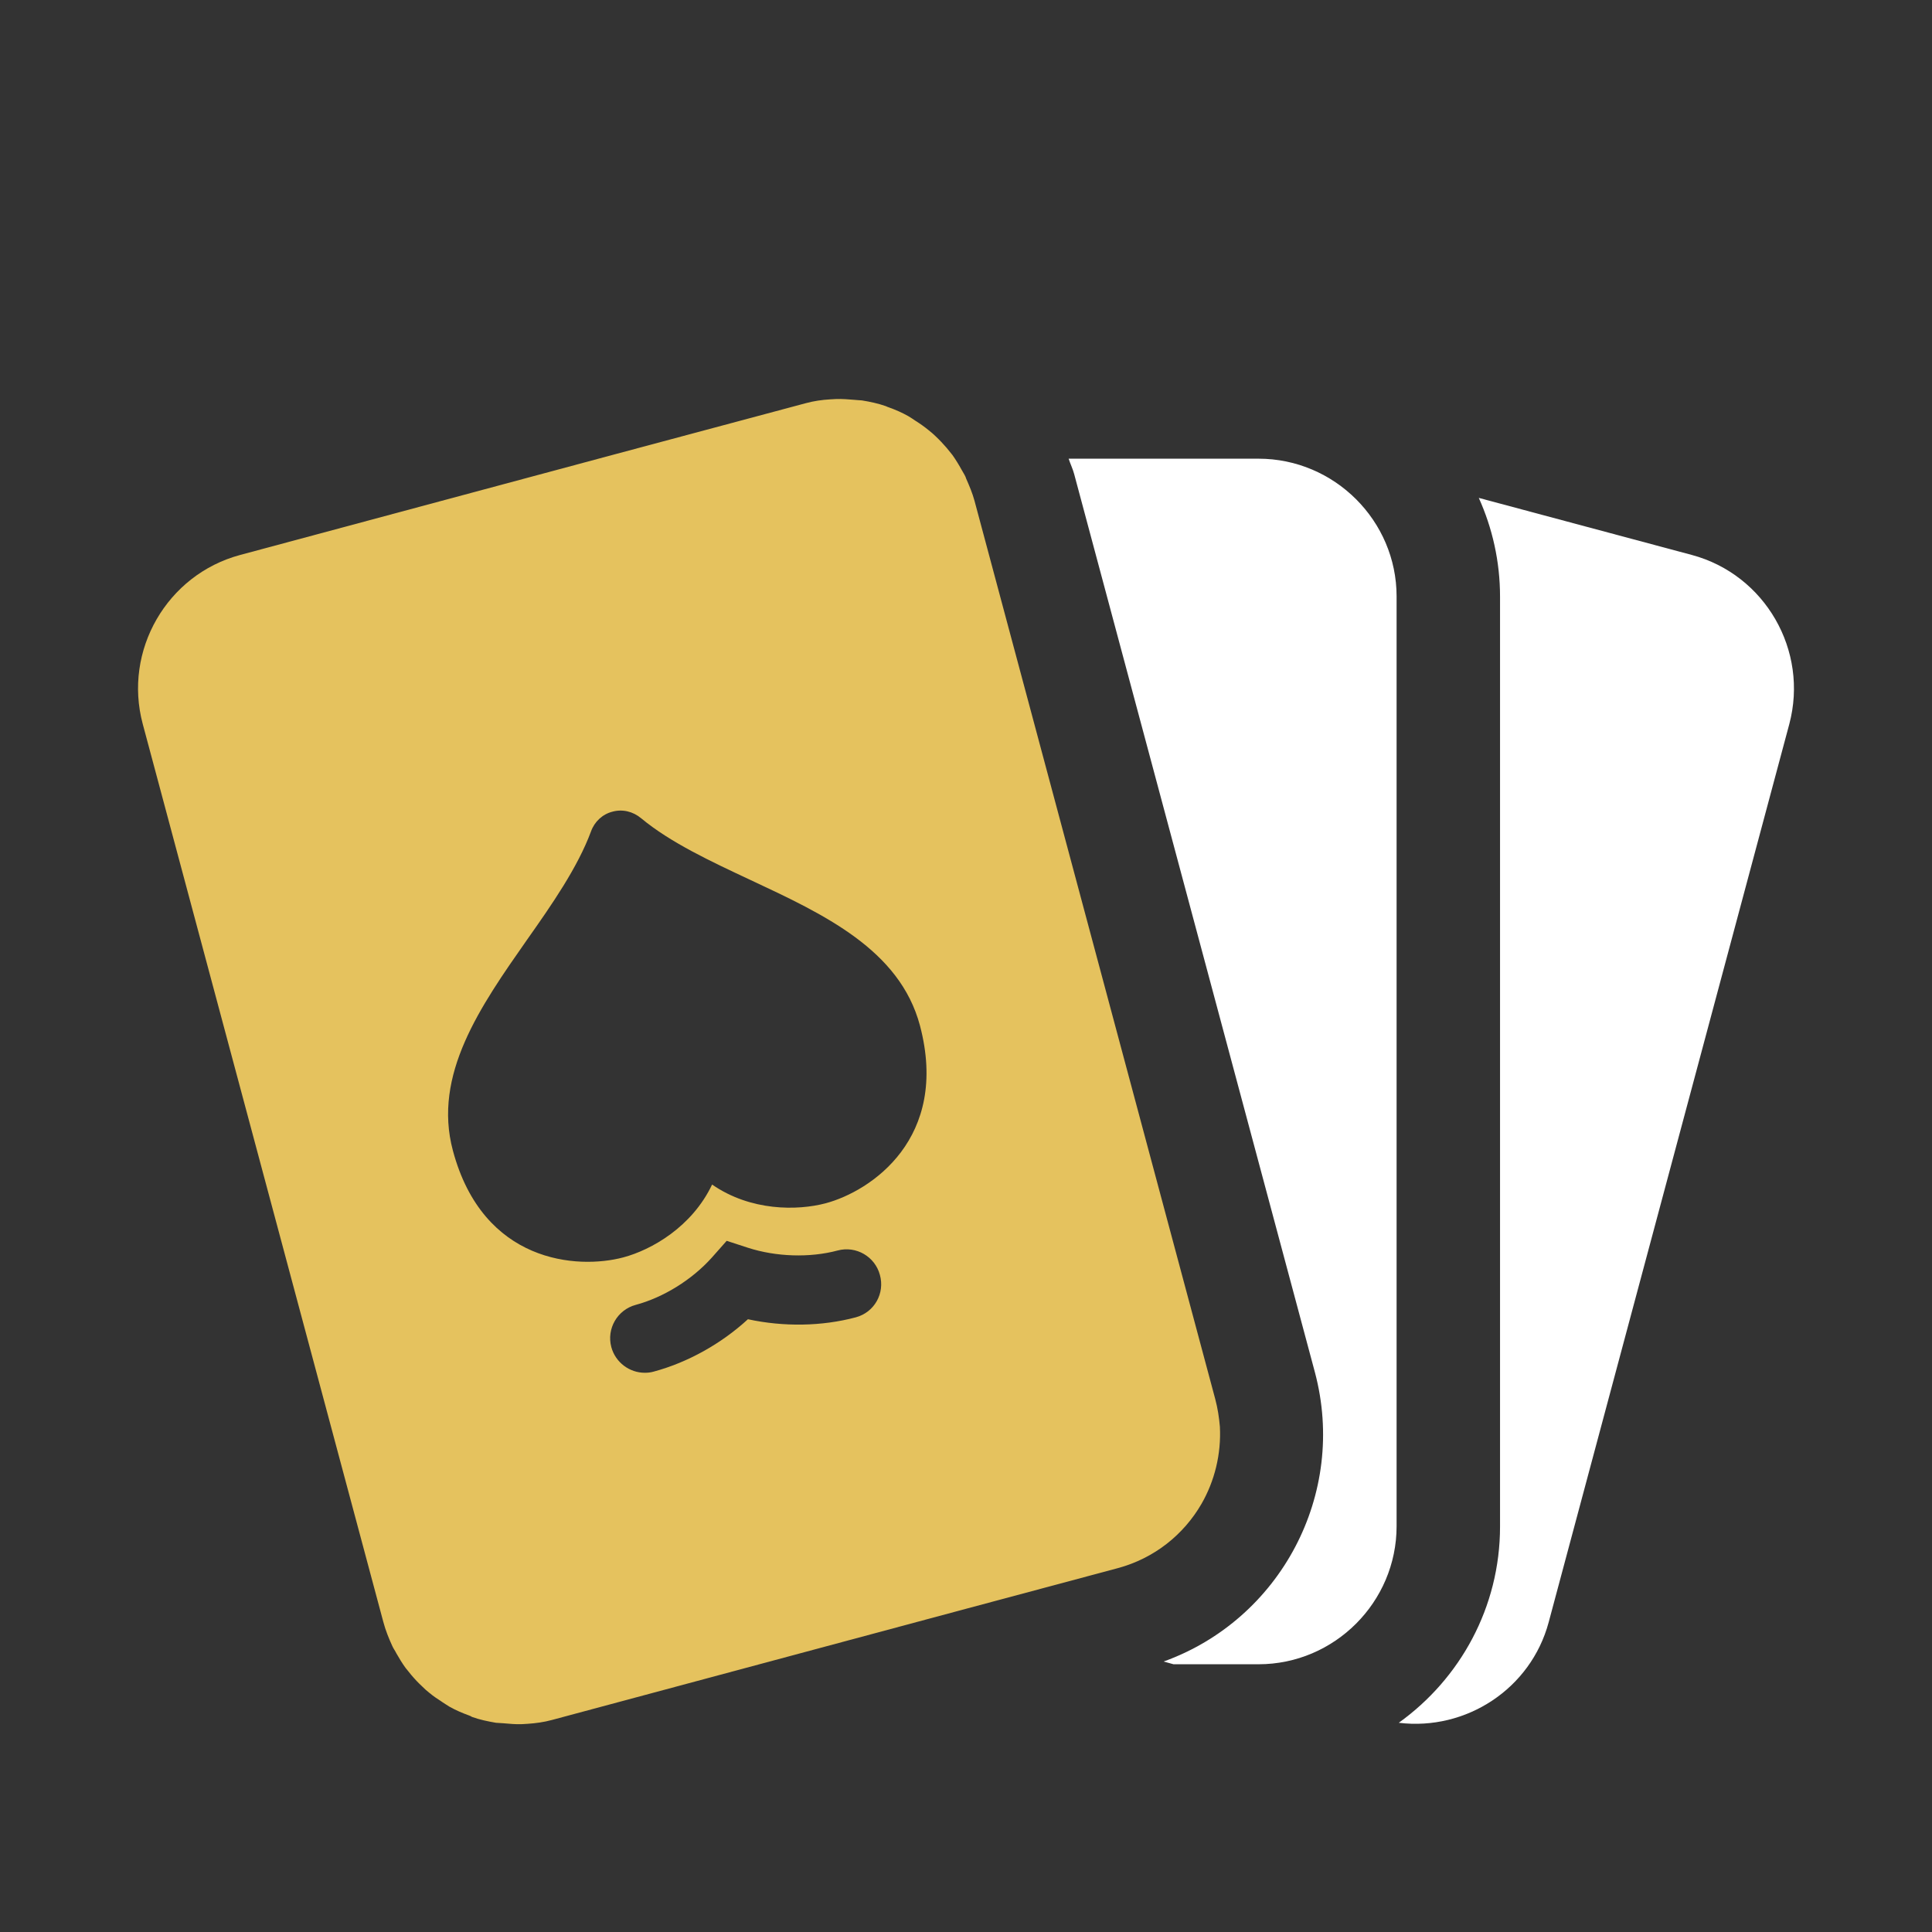
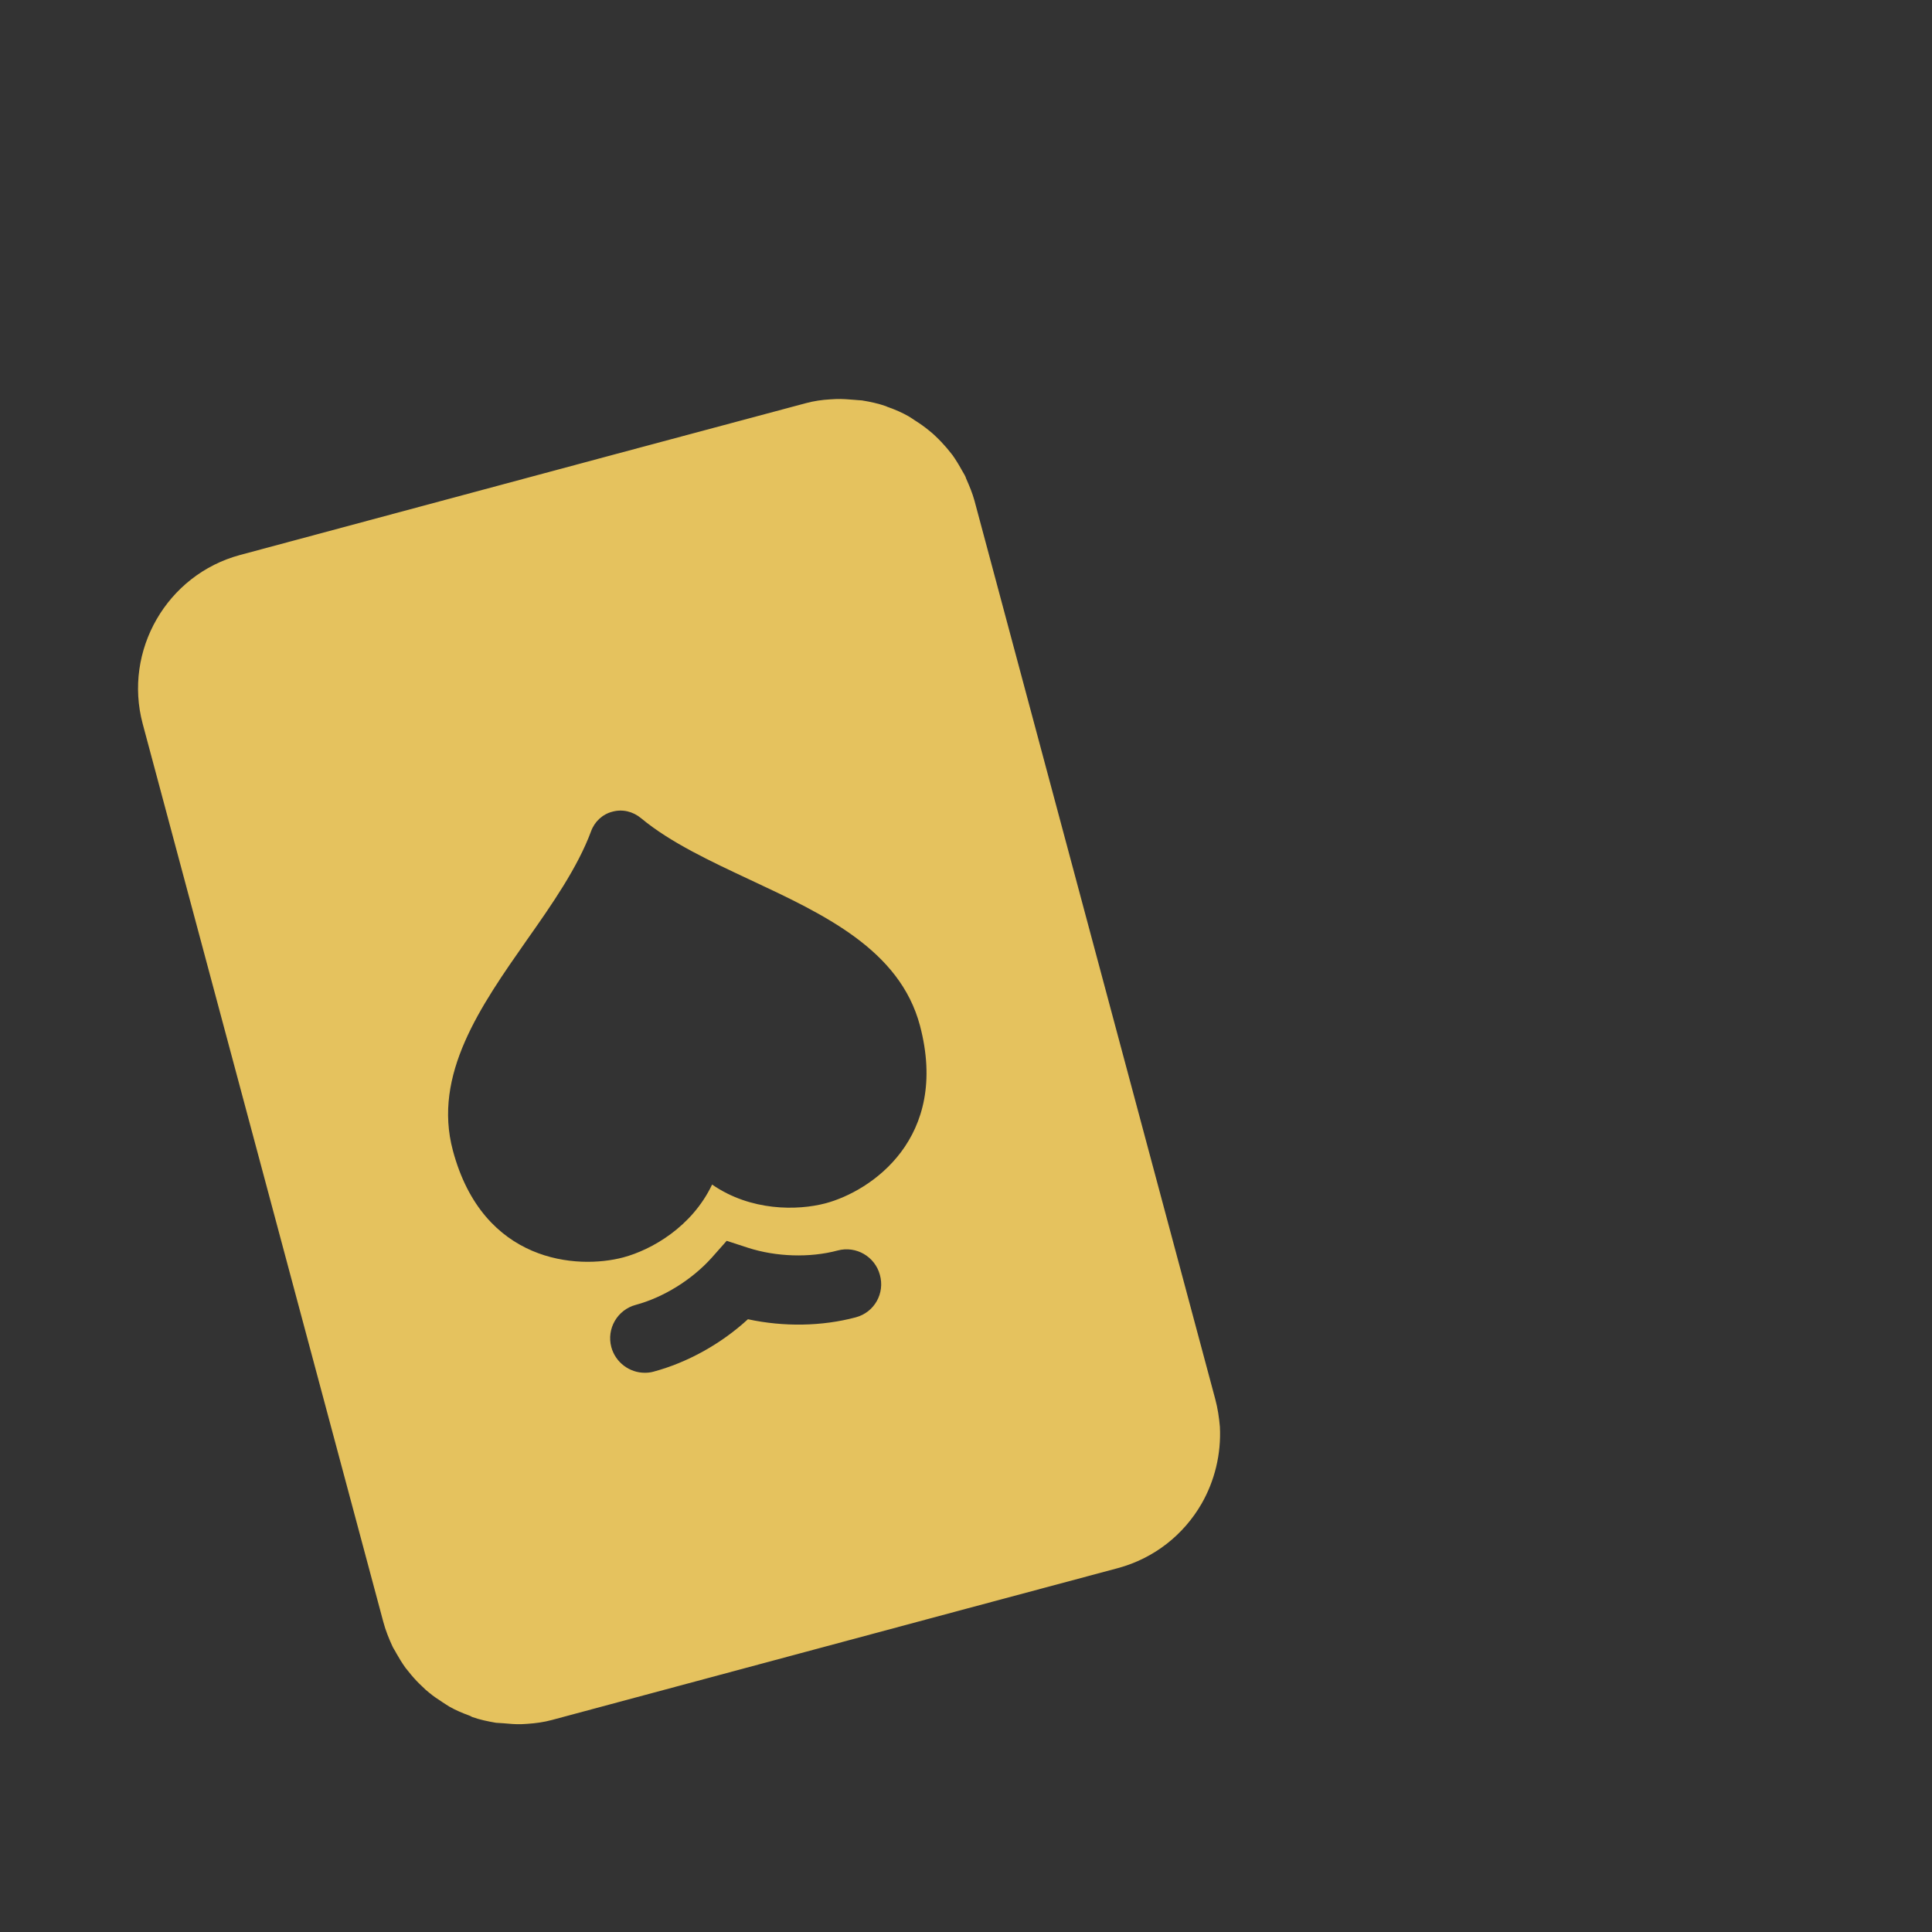
<svg xmlns="http://www.w3.org/2000/svg" width="24" height="24" viewBox="0 0 24 24" fill="none">
  <rect x="0" y="0" width="24" height="24" fill="#333333" stroke="none" />
-   <path d="M21.017 6.894L18.37 6.185C18.538 6.558 18.634 6.973 18.634 7.412V18.963C18.634 19.967 18.137 20.855 17.376 21.401C18.209 21.503 19.015 20.982 19.238 20.153L22.227 8.996C22.471 8.081 21.926 7.138 21.017 6.894Z" fill="white" />
-   <path d="M15.634 5.698H13.275C13.296 5.763 13.327 5.825 13.344 5.89L16.334 17.046C16.738 18.562 15.905 20.118 14.455 20.64L14.578 20.674H15.634C16.577 20.674 17.349 19.902 17.349 18.959V7.409C17.349 6.469 16.577 5.698 15.634 5.698Z" fill="white" />
  <path d="M15.096 17.379L12.106 6.222C12.079 6.123 12.041 6.034 12 5.941C11.997 5.934 11.997 5.927 11.993 5.921C11.979 5.89 11.959 5.862 11.945 5.835C11.911 5.773 11.873 5.711 11.832 5.653C11.808 5.622 11.784 5.595 11.76 5.564C11.716 5.513 11.671 5.465 11.623 5.42C11.595 5.393 11.568 5.369 11.537 5.345C11.482 5.3 11.428 5.262 11.369 5.225C11.342 5.207 11.314 5.187 11.284 5.17C11.205 5.125 11.126 5.091 11.04 5.06C11.026 5.057 11.016 5.05 11.006 5.046C10.91 5.012 10.81 4.991 10.707 4.974C10.677 4.971 10.646 4.971 10.615 4.967C10.54 4.961 10.464 4.954 10.385 4.957C10.361 4.957 10.337 4.961 10.313 4.961C10.21 4.967 10.111 4.981 10.008 5.009L7.666 5.636L2.983 6.894C2.074 7.138 1.529 8.081 1.773 8.993L4.762 20.149C4.79 20.255 4.831 20.355 4.875 20.451C4.889 20.482 4.91 20.509 4.923 20.537C4.958 20.598 4.995 20.66 5.037 20.718C5.061 20.749 5.085 20.776 5.109 20.807C5.153 20.859 5.198 20.907 5.246 20.951C5.273 20.979 5.301 21.003 5.331 21.027C5.383 21.071 5.441 21.109 5.499 21.147C5.527 21.164 5.554 21.184 5.585 21.202C5.664 21.246 5.743 21.28 5.829 21.311C5.842 21.315 5.853 21.322 5.863 21.328C5.959 21.363 6.058 21.383 6.161 21.401C6.192 21.404 6.223 21.404 6.254 21.407C6.329 21.414 6.408 21.421 6.483 21.418C6.507 21.418 6.531 21.414 6.552 21.414C6.655 21.407 6.754 21.394 6.857 21.366L12 19.985L13.886 19.48C14.342 19.357 14.705 19.062 14.925 18.682C15.089 18.397 15.171 18.064 15.154 17.725C15.144 17.608 15.127 17.495 15.096 17.379ZM10.632 16.364C10.21 16.477 9.734 16.484 9.291 16.388C8.959 16.693 8.541 16.926 8.119 17.039C8.081 17.05 8.043 17.053 8.009 17.053C7.821 17.053 7.646 16.926 7.594 16.734C7.533 16.505 7.67 16.271 7.896 16.21C8.242 16.117 8.595 15.898 8.842 15.623L9.027 15.414L9.291 15.5C9.641 15.613 10.059 15.627 10.406 15.534C10.636 15.473 10.869 15.61 10.93 15.836C10.995 16.066 10.862 16.302 10.632 16.364ZM10.255 14.948C9.905 15.04 9.326 15.047 8.846 14.715C8.595 15.243 8.091 15.527 7.742 15.62C7.173 15.771 6 15.692 5.626 14.293C5.373 13.35 5.969 12.5 6.545 11.677C6.857 11.235 7.176 10.775 7.341 10.33C7.385 10.206 7.485 10.114 7.608 10.083C7.731 10.049 7.862 10.079 7.965 10.165C8.328 10.467 8.835 10.703 9.326 10.933C10.234 11.358 11.177 11.797 11.428 12.74C11.798 14.139 10.821 14.797 10.255 14.948Z" fill="#E5C25E" />
</svg>